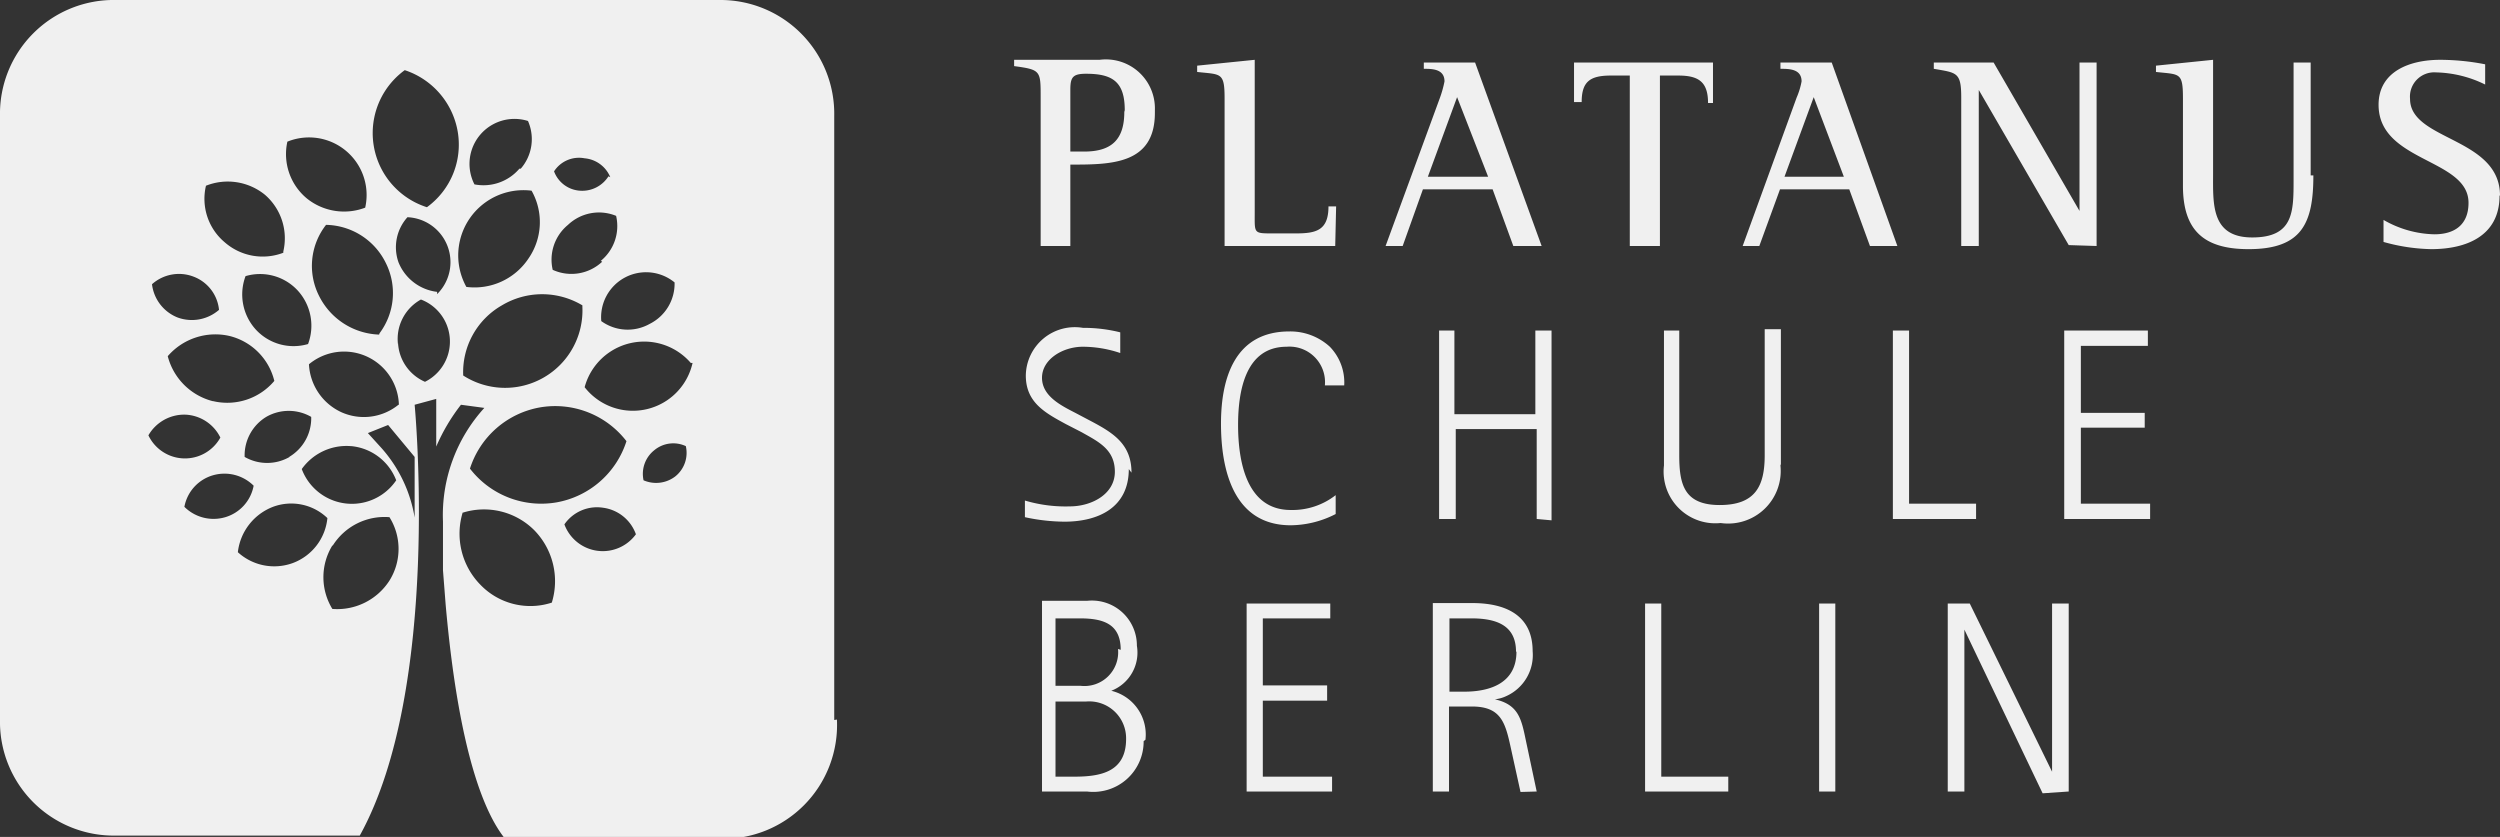
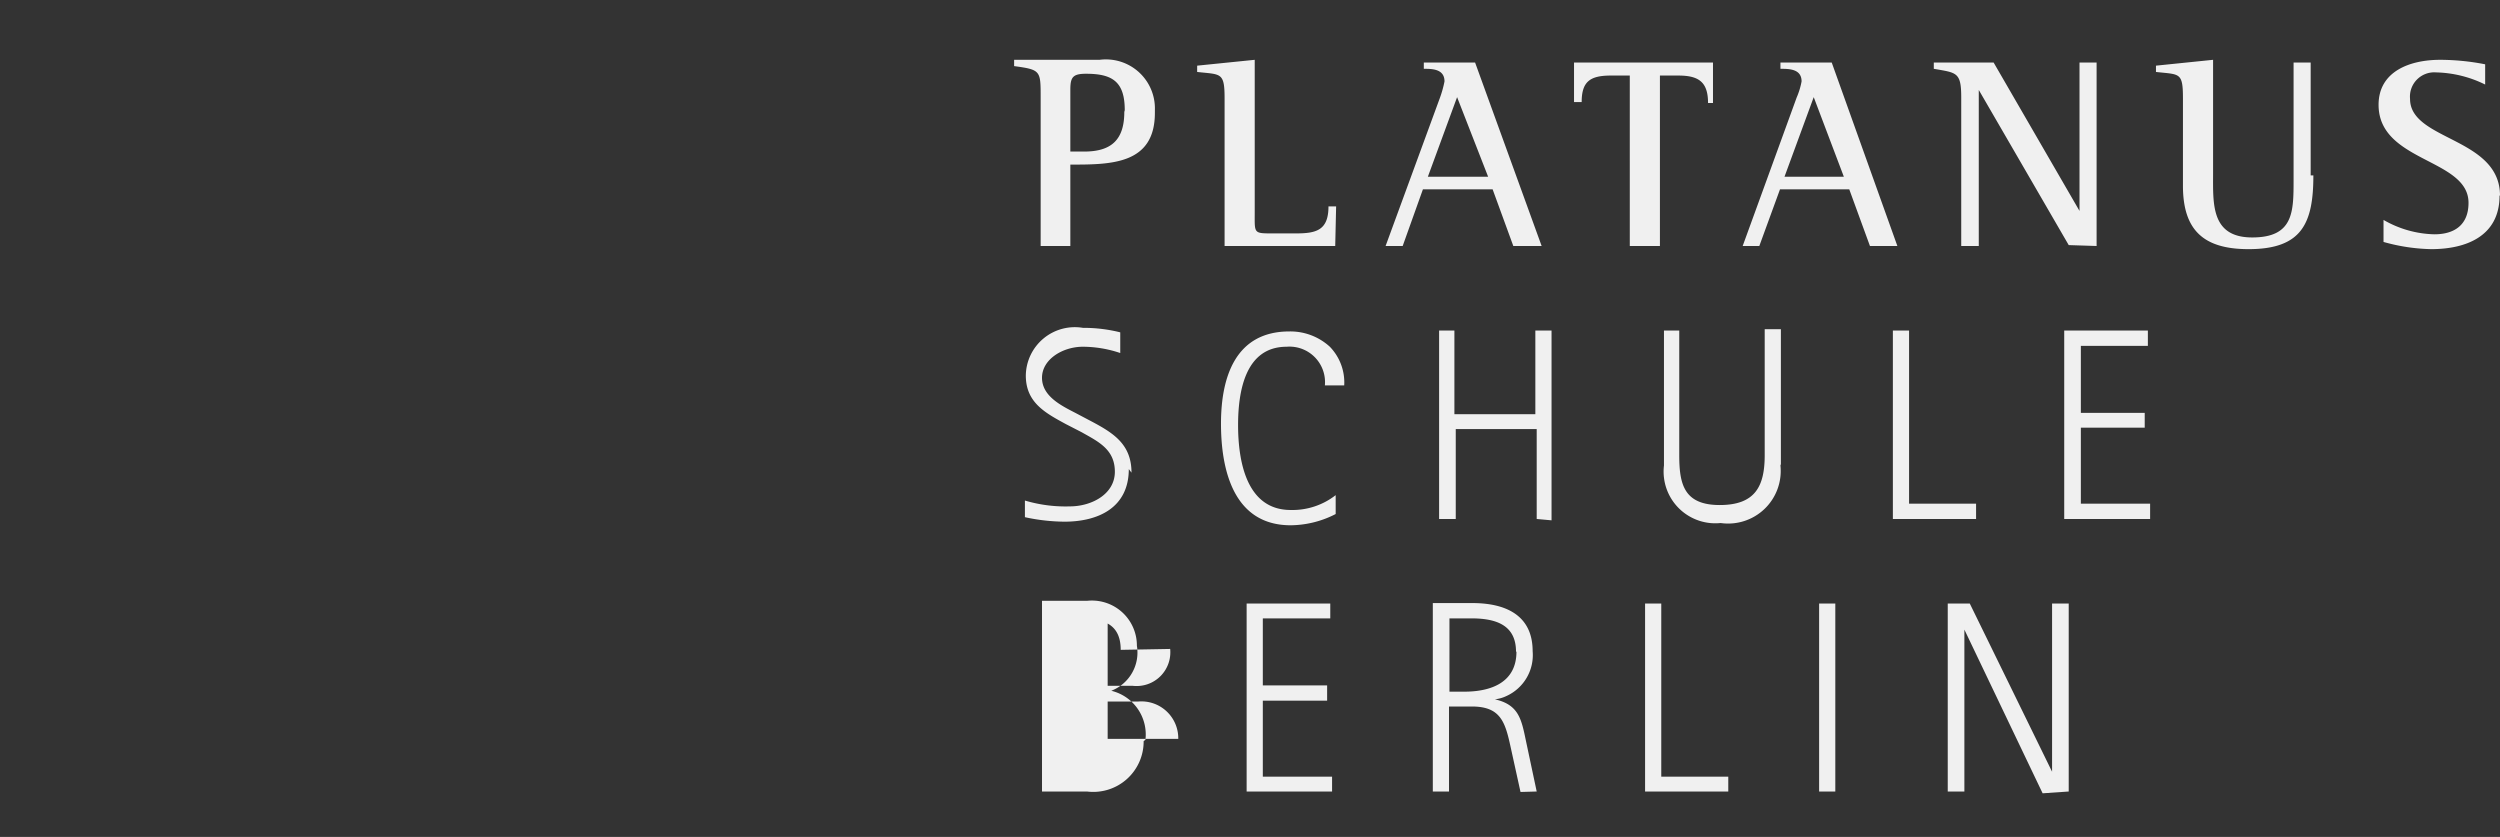
<svg xmlns="http://www.w3.org/2000/svg" id="GRAFIK" viewBox="0 0 55.59 18.61">
  <rect x="0" y="0" width="55.59" height="18.61" fill="#333333" stroke="none" />
  <defs>
    <style>.cls-1{fill:#f0f0f0;}</style>
  </defs>
  <title>Platanus</title>
-   <path class="cls-1" d="M15.4,8.07A1.36,1.36,0,0,1,13,8.61a1.37,1.37,0,0,1,2.36-.54M15,6.28a1,1,0,0,1-.55.92,1,1,0,0,1-1.08-.06A1,1,0,0,1,15,6.28m-1.61-.46A1,1,0,0,1,12.29,6a1,1,0,0,1,.34-1A1,1,0,0,1,13.7,4.8a1,1,0,0,1-.34,1m.17-1.88a.69.69,0,0,1-.64.32.66.66,0,0,1-.57-.43A.66.66,0,0,1,13,3.52a.68.68,0,0,1,.57.42m-.62,2.89a1.72,1.72,0,0,1-2.65,1.52,1.71,1.71,0,0,1,.86-1.56,1.74,1.74,0,0,1,1.79,0M11.75,5.75a1.44,1.44,0,0,1-1.38.63,1.45,1.45,0,0,1,1.45-2.14,1.42,1.42,0,0,1-.07,1.51m-.2-2a1.05,1.05,0,0,1-1,.35,1,1,0,0,1,1.19-1.41,1,1,0,0,1-.16,1.06m-2.08.86A1.73,1.73,0,0,1,9,1.56a1.75,1.75,0,0,1,1.18,1.38,1.72,1.72,0,0,1-.69,1.67m-1.35,0a1.32,1.32,0,0,1-1.32-.2,1.28,1.28,0,0,1-.43-1.26A1.28,1.28,0,0,1,8.12,4.62m-1.82,1A1.28,1.28,0,0,1,5,5.39a1.26,1.26,0,0,1-.42-1.26,1.31,1.31,0,0,1,1.31.2A1.28,1.28,0,0,1,6.3,5.59m-2,.56a.88.88,0,0,1,.57.74.92.92,0,0,1-.92.17.91.91,0,0,1-.57-.74.9.9,0,0,1,.92-.17m-1,3.53a.92.92,0,0,1,.82-.46.91.91,0,0,1,.78.51.9.9,0,0,1-1.6-.05m.8,1.59a.9.9,0,0,1,.63-.7.92.92,0,0,1,.91.23.9.9,0,0,1-.63.7.92.92,0,0,1-.91-.23m1.19,1a1.23,1.23,0,0,1,.78-1,1.16,1.16,0,0,1,1.21.25,1.19,1.19,0,0,1-.77,1,1.2,1.2,0,0,1-1.22-.24m2.11-.15a1.36,1.36,0,0,1,1.26-.63,1.33,1.33,0,0,1,0,1.41,1.38,1.38,0,0,1-1.27.63,1.35,1.35,0,0,1,0-1.41m1.87-.17a3.07,3.07,0,0,0-.78-2l-.3-.33.45-.18.59.71,0,1.82v0Zm.46-5.47a1.06,1.06,0,0,1-.86-.66,1,1,0,0,1,.2-1,1,1,0,0,1,.66,1.71M8.85,7.66a1,1,0,0,1,.51-1,1,1,0,0,1,.09,1.83,1,1,0,0,1-.6-.88M5.46,6.14a1.14,1.14,0,0,1,1.16.32,1.16,1.16,0,0,1,.23,1.19,1.14,1.14,0,0,1-1.16-.32,1.16,1.16,0,0,1-.23-1.19M4.73,8.92a1.39,1.39,0,0,1-1-1,1.4,1.4,0,0,1,1.37-.45,1.36,1.36,0,0,1,1,1,1.37,1.37,0,0,1-1.36.45m3.07,1a1.19,1.19,0,0,1,1,.76,1.19,1.19,0,0,1-2.1-.25A1.22,1.22,0,0,1,7.8,9.92m-1.36.24a1,1,0,0,1-1,0,1,1,0,0,1,.48-.89,1,1,0,0,1,1,0,1,1,0,0,1-.49.89m2-2.72a1.55,1.55,0,0,1-1.33-.85A1.48,1.48,0,0,1,7.25,5a1.51,1.51,0,0,1,1.33.85,1.49,1.49,0,0,1-.14,1.56M8.86,9a1.22,1.22,0,0,1-1.26.17,1.24,1.24,0,0,1-.73-1.07,1.22,1.22,0,0,1,2,.9M12,9.06a2,2,0,0,1,1.93.75,2,2,0,0,1-1.55,1.36,2,2,0,0,1-1.93-.75A2,2,0,0,1,12,9.06M10.29,11.4a1.58,1.58,0,0,1,1.59.39,1.62,1.62,0,0,1,.39,1.61A1.54,1.54,0,0,1,10.68,13a1.62,1.62,0,0,1-.39-1.61m2.26.27a.88.88,0,0,1,.86-.37.9.9,0,0,1,.73.59.91.91,0,0,1-1.59-.22m2-1.65a.66.66,0,0,1,.7-.09.67.67,0,0,1-.23.67.7.7,0,0,1-.71.09.67.67,0,0,1,.24-.67m4,6V2.58A2.53,2.53,0,0,0,16,0H2.58A2.53,2.53,0,0,0,0,2.58V16a2.53,2.53,0,0,0,2.58,2.58H8C9.82,15.29,9.22,9,9.22,9l.48-.13c0,.47,0,.81,0,1.06A4.24,4.24,0,0,1,10.25,9l.52.07a3.54,3.54,0,0,0-.92,2.53c0,.16,0,.35,0,.57l0,.51.06.77c.29,3.26.86,4.63,1.32,5.2H16A2.53,2.53,0,0,0,18.61,16" />
-   <path class="cls-1" d="M46,17.6V13.42h-.37v3.74h0L43.8,13.42h-.49V17.6h.37V14h0l1.74,3.64Zm-5.19-4.18h-.36V17.6h.36ZM38.43,17.6v-.33H36.94V13.42h-.36V17.6Zm-4.71-3.11c0,.69-.57.89-1.16.89h-.33V13.75h.48c.51,0,1,.12,1,.74m.46,3.11-.24-1.13c-.1-.48-.16-.8-.69-.92v0a.78.78,0,0,0,.25-.07,1,1,0,0,0,.59-1c0-.82-.63-1.07-1.34-1.07h-.88V17.6h.36V15.71h.51c.64,0,.74.35.86.9l.22,1Zm-4.55,0v-.33H28.08V15.58h1.43v-.34H28.08V13.75h1.5v-.33H27.72V17.6Zm-4.58-1.17c0,.74-.57.84-1.16.84h-.41V15.6h.67a.82.82,0,0,1,.9.83m-.18-2a.75.75,0,0,1-.83.82h-.56V13.75H24c.5,0,.92.1.92.7m.55,2a1,1,0,0,0-.76-1.09h0a.91.91,0,0,0,.57-1,1,1,0,0,0-1.11-1h-1V17.6h1a1.12,1.12,0,0,0,1.26-1.12" />
+   <path class="cls-1" d="M46,17.6V13.42h-.37v3.74h0L43.8,13.42h-.49V17.6h.37V14h0l1.74,3.64Zm-5.19-4.18h-.36V17.6h.36ZM38.43,17.6v-.33H36.94V13.42h-.36V17.6Zm-4.71-3.11c0,.69-.57.89-1.16.89h-.33V13.75h.48c.51,0,1,.12,1,.74m.46,3.11-.24-1.13c-.1-.48-.16-.8-.69-.92v0a.78.78,0,0,0,.25-.07,1,1,0,0,0,.59-1c0-.82-.63-1.07-1.34-1.07h-.88V17.6h.36V15.71h.51c.64,0,.74.35.86.9l.22,1Zm-4.55,0v-.33H28.08V15.58h1.43v-.34H28.08V13.75h1.5v-.33H27.72V17.6Zm-4.58-1.17h-.41V15.6h.67a.82.82,0,0,1,.9.83m-.18-2a.75.75,0,0,1-.83.82h-.56V13.75H24c.5,0,.92.1.92.7m.55,2a1,1,0,0,0-.76-1.09h0a.91.91,0,0,0,.57-1,1,1,0,0,0-1.11-1h-1V17.6h1a1.12,1.12,0,0,0,1.26-1.12" />
  <path class="cls-1" d="M47.81,11.54V11.2H46.27V9.51h1.42V9.18H46.27V7.69h1.49V7.35H45.9v4.19Zm-3.87,0V11.2H42.45V7.35h-.36v4.19ZM39.6,10.32v-3h-.36v2.8c0,.68-.2,1.11-1,1.11s-.9-.47-.9-1.11V7.35H37v3a1.15,1.15,0,0,0,1.26,1.28,1.17,1.17,0,0,0,1.33-1.28m-5.09,1.22V7.35h-.36V9.21h-1.8V7.35H32v4.19h.37v-2h1.8v2Zm-4.61-3a1.14,1.14,0,0,0-.32-.86,1.3,1.3,0,0,0-.9-.34c-1.19,0-1.52,1-1.52,2.05s.29,2.26,1.55,2.26a2.22,2.22,0,0,0,1-.25v-.42a1.56,1.56,0,0,1-1,.33c-1,0-1.17-1.12-1.17-1.89s.17-1.74,1.08-1.74a.79.79,0,0,1,.85.86Zm-4.73,1.94c0-.63-.4-.88-.89-1.14l-.36-.19c-.31-.16-.74-.37-.74-.78s.46-.69.91-.69a2.63,2.63,0,0,1,.83.14V7.39a3.37,3.37,0,0,0-.83-.1,1.09,1.09,0,0,0-1.27,1.06c0,.6.43.83.89,1.08l.35.18c.37.21.74.38.74.88s-.52.77-1,.77a3.16,3.16,0,0,1-1-.13v.37a4.24,4.24,0,0,0,.88.1c.75,0,1.43-.31,1.43-1.17" />
  <path class="cls-1" d="M55.59,4.35c0-1.3-2-1.22-2-2.15a.54.54,0,0,1,.58-.59,2.58,2.58,0,0,1,1.09.27V1.43a5.23,5.23,0,0,0-1-.1c-.68,0-1.37.26-1.37,1,0,1.28,2,1.19,2,2.18,0,.48-.3.7-.76.7A2.36,2.36,0,0,1,53,4.89v.49a4.18,4.18,0,0,0,1.06.16c.78,0,1.52-.29,1.52-1.19m-4.2-.45V1.39H51V4c0,.71,0,1.28-.92,1.28s-.87-.75-.87-1.42V1.33l-1.27.13V1.6c.53.06.6,0,.6.59V4.13c0,1,.47,1.41,1.46,1.41,1.19,0,1.44-.58,1.44-1.64M46.62,5.47V1.39h-.38v3.3h0l-1.91-3.3H43v.14c.51.09.61.07.61.64v3.3H44V2h0l2,3.45ZM41,3.93H39.68l.65-1.77Zm1.19,1.54L40.73,1.39H39.59v.14c.19,0,.47,0,.47.28a1.65,1.65,0,0,1-.11.36l-1.2,3.3h.37l.46-1.26h1.54l.46,1.26ZM38.09,2.29l0-.9H35l0,.88h.17c0-.46.19-.59.65-.59h.42V5.47h.67V1.68h.41c.45,0,.66.14.66.61Zm-5,1.64H31.75l.65-1.77Zm1.19,1.54L32.8,1.39H31.66v.14c.18,0,.46,0,.46.28a2.42,2.42,0,0,1-.1.36l-1.21,3.3h.38l.45-1.26h1.55l.46,1.26Zm-4.57-.88h-.17c0,.53-.27.6-.72.6H28.3c-.43,0-.4,0-.4-.46V1.33l-1.28.13V1.6c.53.06.61,0,.61.59V5.47h2.46ZM25,2.49c0,.62-.29.88-.89.88H23.8V2c0-.28.05-.36.35-.36.59,0,.86.18.86.81m.67,0a1.09,1.09,0,0,0-1.23-1.12h-1.9v.14c.59.08.59.1.59.69V5.47h.66V3.66c.9,0,1.88,0,1.88-1.15" />
</svg>